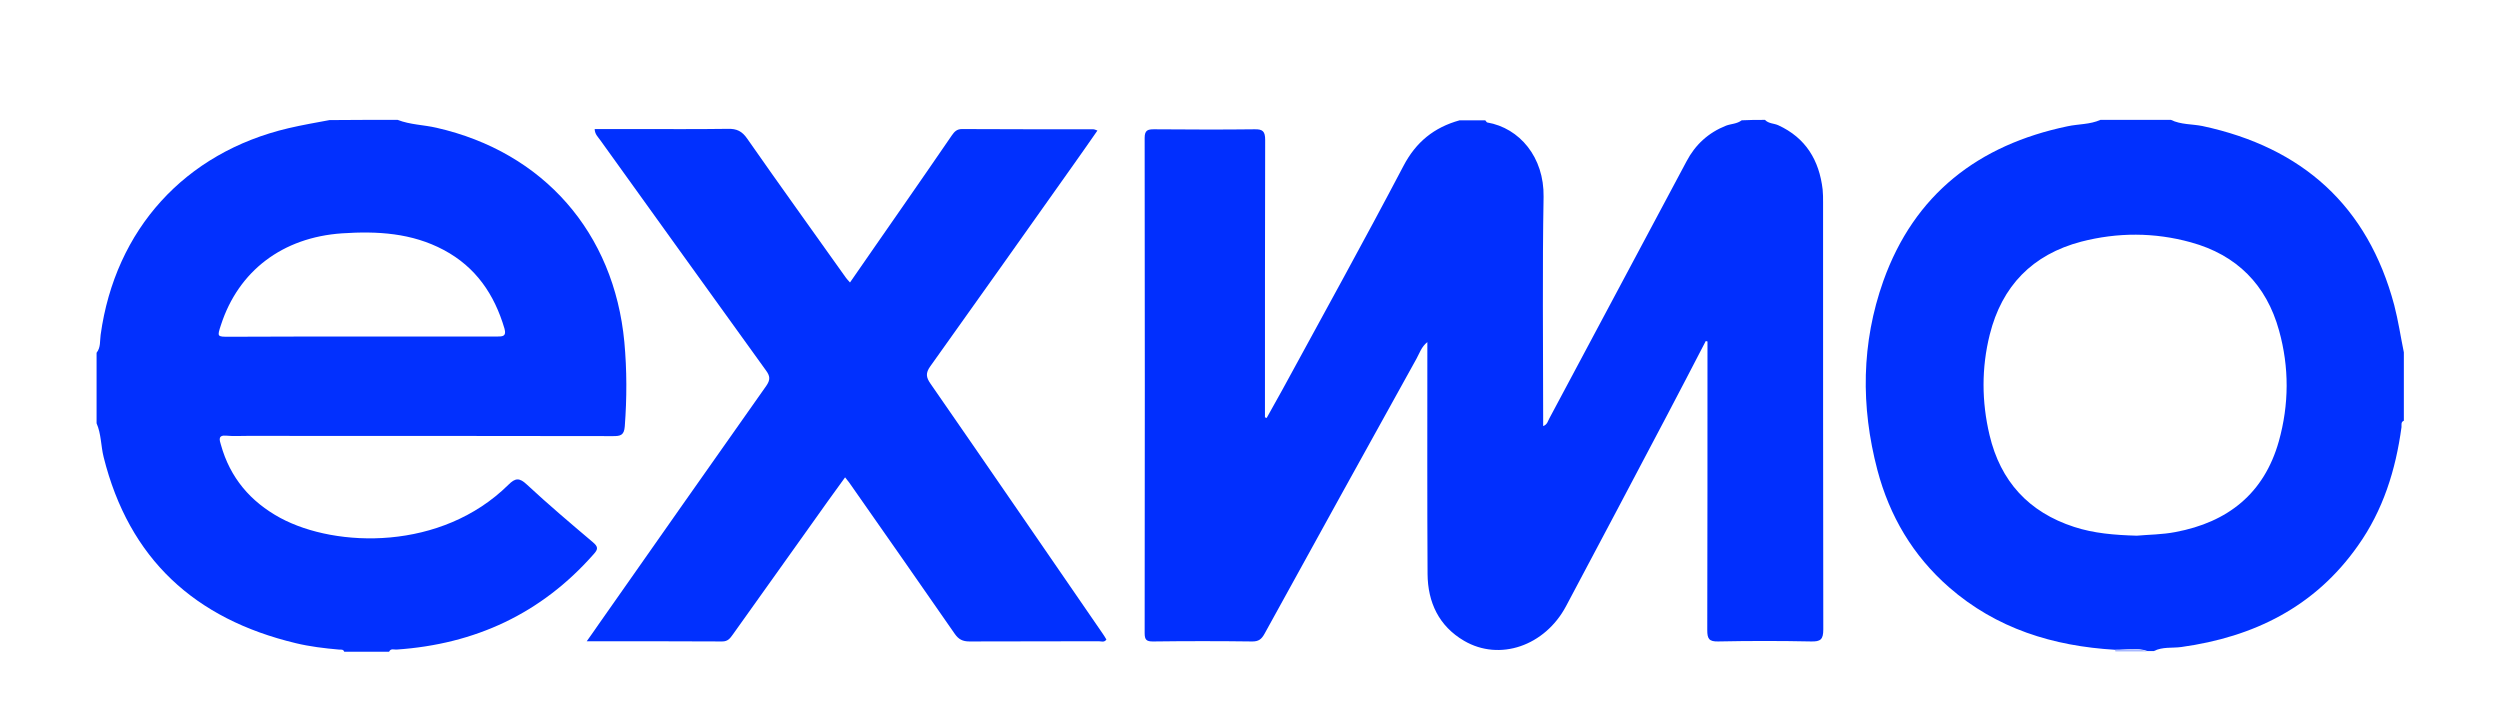
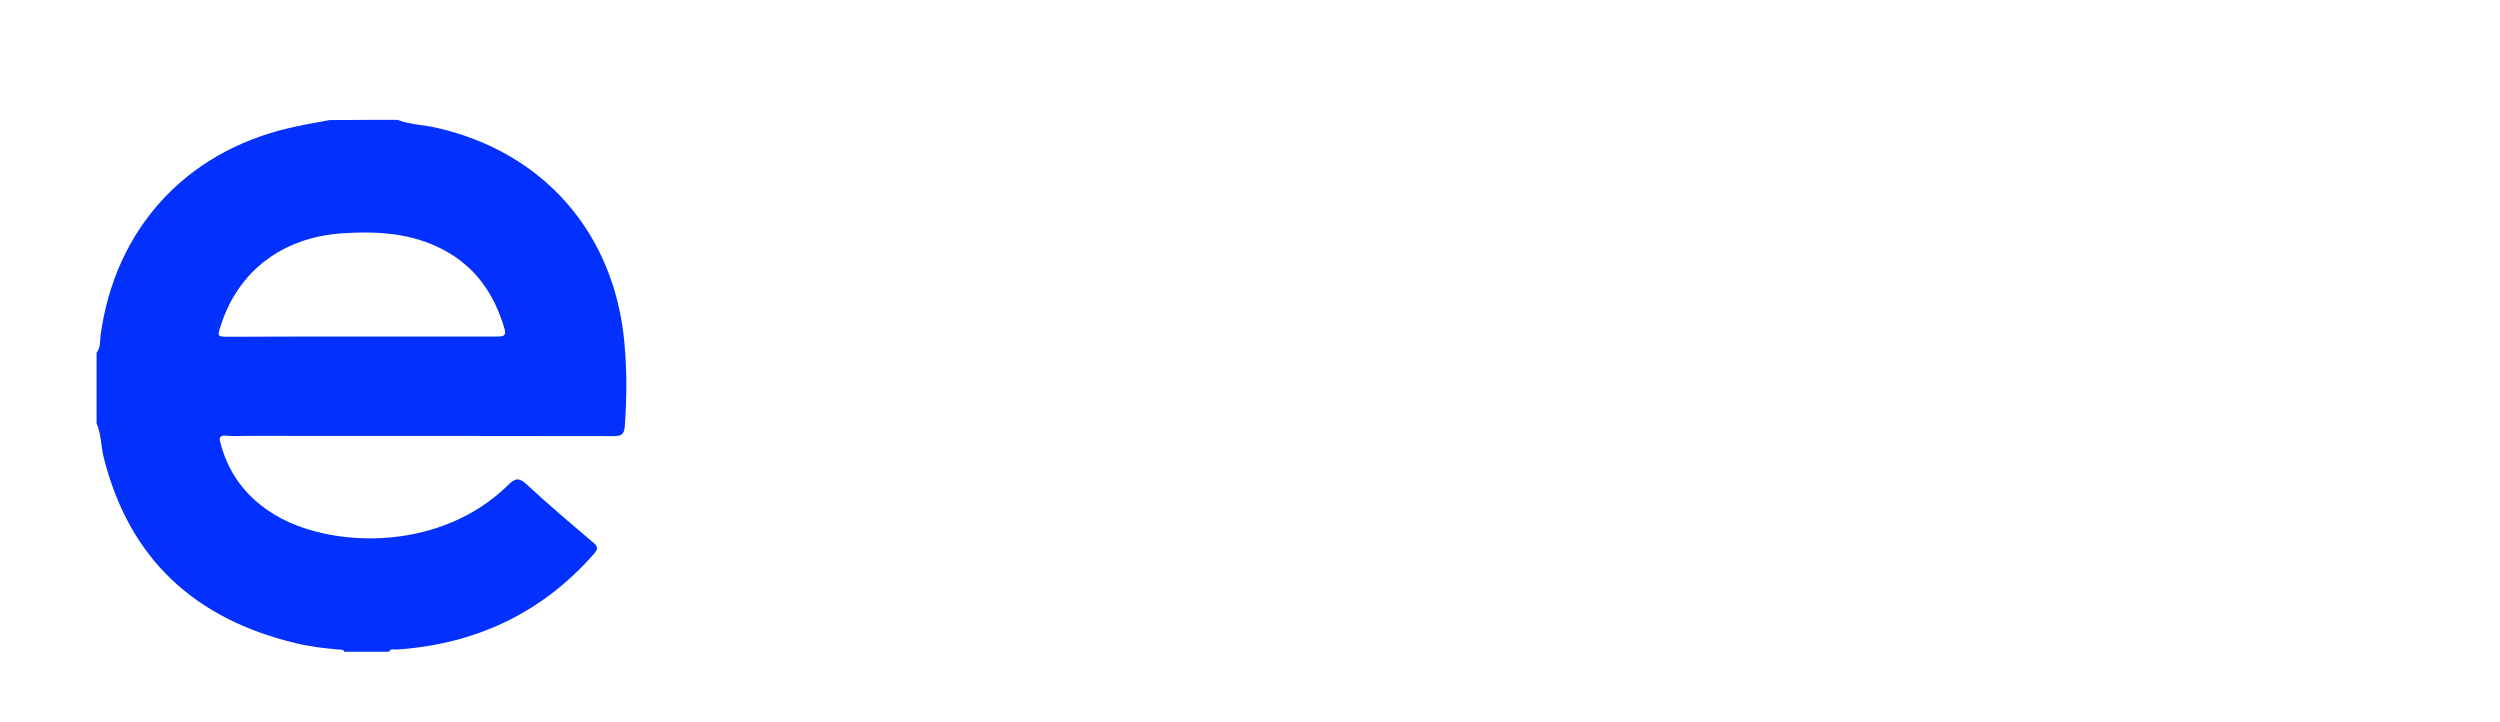
<svg xmlns="http://www.w3.org/2000/svg" version="1.1" id="Layer_1" x="0" y="0" viewBox="0 0 1170 338" style="enable-background:new 0 0 1170 338" xml:space="preserve">
  <style>.st2{fill:#0130fe}</style>
-   <path d="M826 56.1c1.7 1.8 4.2 1.6 6.2 2.5 12.9 5.9 19.2 16.4 20.8 30.1.2 2 .2 4 .2 6 0 66.6 0 133.2.1 199.9 0 4.7-1.3 5.7-5.7 5.6-14.5-.3-29-.3-43.5 0-4.3.1-5.1-1.3-5.1-5.3.1-43.3.1-86.6.1-129.9v-5.2c-.3-.1-.6-.1-.8-.2-6.1 11.7-12.1 23.4-18.3 35.1-15.7 29.7-31.3 59.4-47.1 89-9.9 18.6-31.1 25.9-47.7 16.2-11.8-6.9-17-18-17.1-31.3-.2-34.6-.1-69.3-.1-103.9v-4.6c-2.8 2.2-3.7 5.3-5.1 7.8-23.8 42.9-47.5 85.8-71.1 128.7-1.4 2.5-2.7 3.6-5.7 3.6-15.5-.2-31-.2-46.5 0-3 0-3.9-.7-3.9-3.9.1-77.3.1-154.6 0-231.8 0-3.6 1.5-4 4.4-4 15.7.1 31.3.2 47 0 3.9-.1 5 1 5 5-.1 41.5-.1 82.9-.1 124.4v5.4c.3.1.5.2.8.3 2.4-4.4 4.9-8.7 7.3-13.1 19-34.9 38.2-69.6 56.7-104.8 5.9-11.3 14.4-18.1 26.3-21.4h12c.3.3.6.9.9 1 15.2 2.6 26.7 16.3 26.4 34.8-.6 34.1-.2 68.2-.2 102.3v5c2-.7 2.2-2.4 2.9-3.6l64.2-120.3c4.1-7.8 10.2-13.4 18.5-16.7 2.4-.9 5.1-.8 7.3-2.5 3.5-.2 7.2-.2 10.9-.2z" style="fill:#012ffe" />
  <path d="M186.1 56.1c5.9 2.3 12.2 2.3 18.2 3.7 50.1 11.4 83.1 49.1 87.9 100.3 1.2 13.1 1.2 26.2.2 39.4-.3 4.3-2.1 4.6-5.5 4.6-57.1-.1-114.2-.1-171.4-.1-3.2 0-6.3.2-9.5-.1-4.1-.4-3.3 2-2.6 4.3 4.3 15.4 13.8 26.6 27.8 34.2 26.2 14.1 75.4 15.4 106.7-15.5 3.3-3.3 5.2-3.4 8.7-.1 10 9.3 20.4 18.1 30.8 26.9 2.6 2.2 2.6 3.3.4 5.7-24.5 27.8-55.5 42.1-92.2 44.6-1.2.1-2.7-.7-3.5 1h-21c-.5-1.3-1.6-.9-2.5-1-6.8-.6-13.6-1.4-20.2-3-47.2-11.3-78-39.4-89.9-87.1-1.3-5.2-1.1-10.8-3.3-15.8v-33c2-2.5 1.5-5.6 1.9-8.4C53.9 107.4 86.5 71.4 135 60c6.4-1.5 12.8-2.6 19.2-3.8 10.5-.1 21.2-.1 31.9-.1zm-17 101.4h63.5c2.7 0 4.5-.1 3.5-3.7-4.7-16-13.4-28.8-28.4-36.8-15-8-31.1-8.9-47.6-7.8-27.9 1.9-48.5 17.6-56.7 42.9-1.8 5.5-1.8 5.5 3.8 5.5 20.5-.1 41.2-.1 61.9-.1z" style="fill:#0230fe" />
-   <path class="st2" d="M989.9 304.1c-29-1.7-55.6-9.9-77.8-29.3-16.9-14.8-27.8-33.3-33.5-54.9-7.8-29.7-7.5-59.4 2.8-88.4 14.5-40.6 44.5-63.7 86.2-72.4 5.1-1.1 10.5-.8 15.4-3h33c4.7 2.3 9.9 1.9 14.8 2.9 46.7 10 77.3 37.3 89.7 83.8 1.9 7.3 3 14.8 4.5 22.1v32c-1.5.6-1 2-1.1 3-2.7 20-8.6 38.9-20.4 55.5-20.1 28.6-48.7 42.7-82.6 47.4-4.3.6-8.8-.2-12.9 1.9h-3c-5-1.8-10.1-.5-15.1-.6zm10.1-53.4c5.5-.5 11.9-.5 18.1-1.7 24.5-4.6 41.5-18 48.4-42.5 4.8-17.2 4.9-34.6.1-51.8-5.9-21.4-19.8-35.4-41.3-41.3-17-4.7-34.3-4.7-51.3-.3-22.8 6-37.1 20.7-42.8 43.5-3.9 15.6-3.8 31.4-.1 47 5.1 21.6 18.3 36.1 39.6 43 9.2 3 18.8 3.8 29.3 4.1z" />
-   <path d="M989.9 304.1c5 .2 10.1-1.1 15.1.8h-15c-.1-.3-.1-.6-.1-.8z" style="fill:#a8b8fe" />
-   <path class="st2" d="M278.3 60.4h19.4c14.3 0 28.7.1 43-.1 4.1-.1 6.6 1.1 9 4.6 15.2 21.8 30.8 43.4 46.2 65.1.5.7 1.1 1.3 1.9 2.2 8.2-11.9 16.4-23.6 24.5-35.3 7.8-11.2 15.5-22.4 23.2-33.6 1.2-1.7 2.3-2.9 4.7-2.9 20.5.1 41 .1 61.5.1.4 0 .9.2 1.9.6-4 5.7-7.7 11.1-11.5 16.4-22.2 31.3-44.4 62.7-66.7 93.9-2.3 3.2-2 5.2.1 8.2 26.9 38.8 53.6 77.8 80.4 116.7.7.9 1.2 1.9 1.9 3-1 1.5-2.4.8-3.6.8-20.2.1-40.3 0-60.5.1-3.2 0-5.1-1-6.9-3.6-16.4-23.7-32.9-47.2-49.4-70.8-.5-.7-1-1.3-1.9-2.4-5.5 7.6-10.8 14.9-16 22.3-12.2 17.1-24.3 34.1-36.5 51.2-1.3 1.8-2.3 3.3-5 3.3-20.8-.1-41.6-.1-63.4-.1 2.1-3 3.8-5.3 5.4-7.7 26.2-37.3 52.3-74.6 78.6-111.8 2-2.9 1.8-4.6-.1-7.2-25.9-35.9-51.7-71.8-77.5-107.7-1.1-1.6-2.6-2.8-2.7-5.3z" />
</svg>